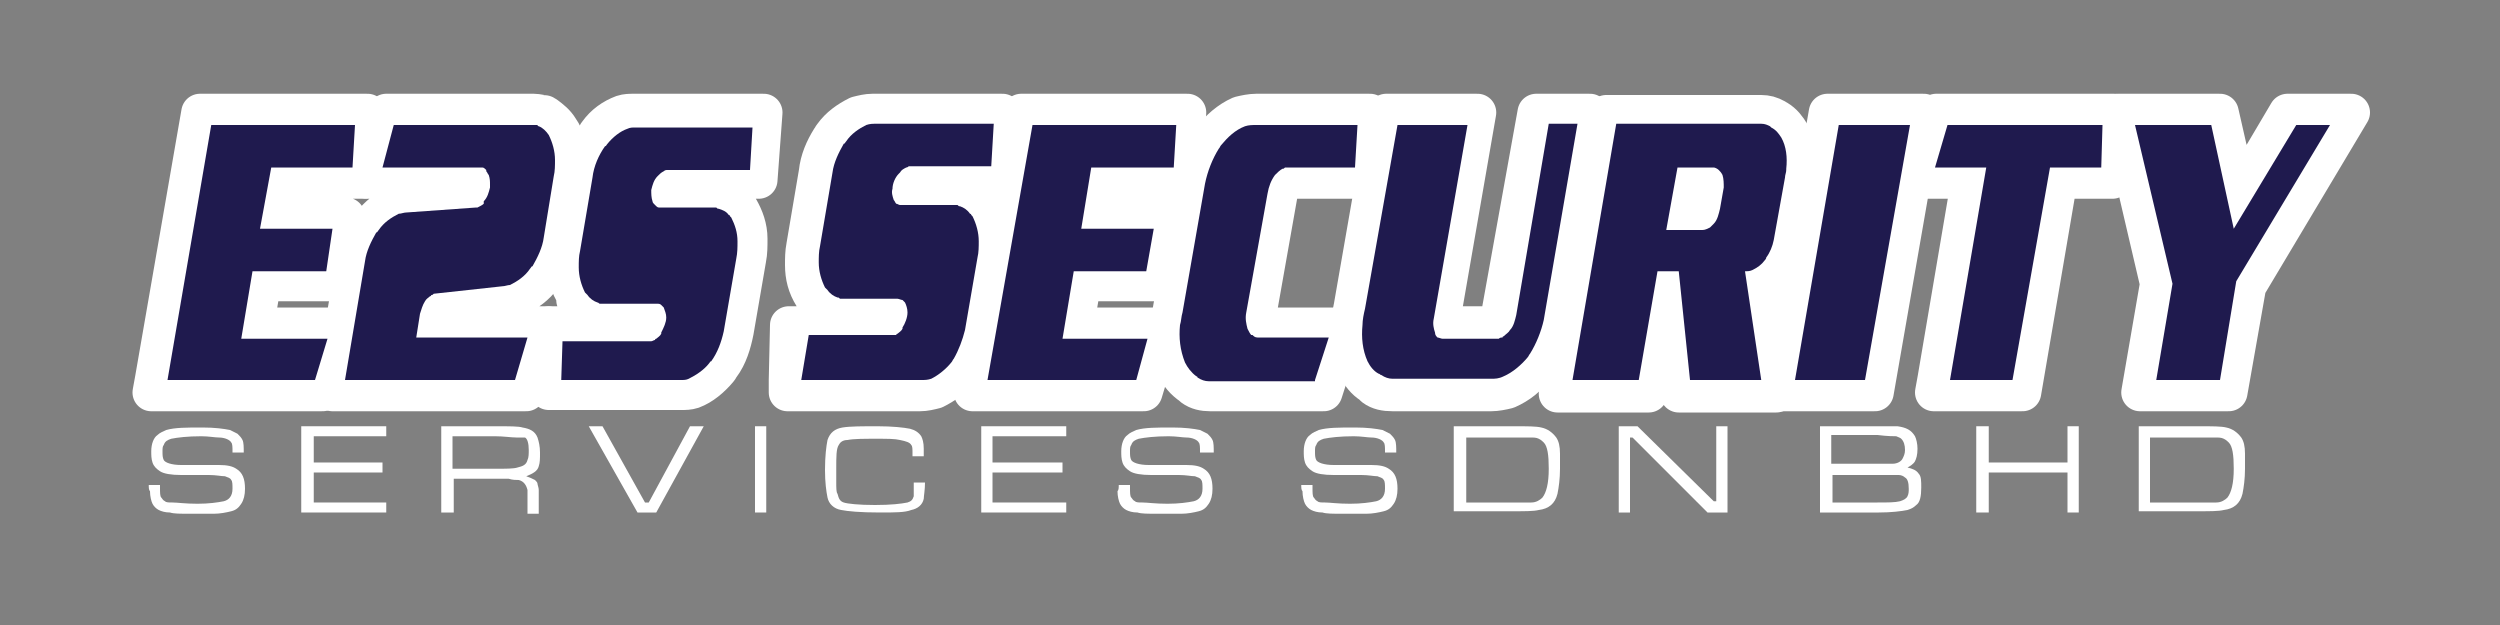
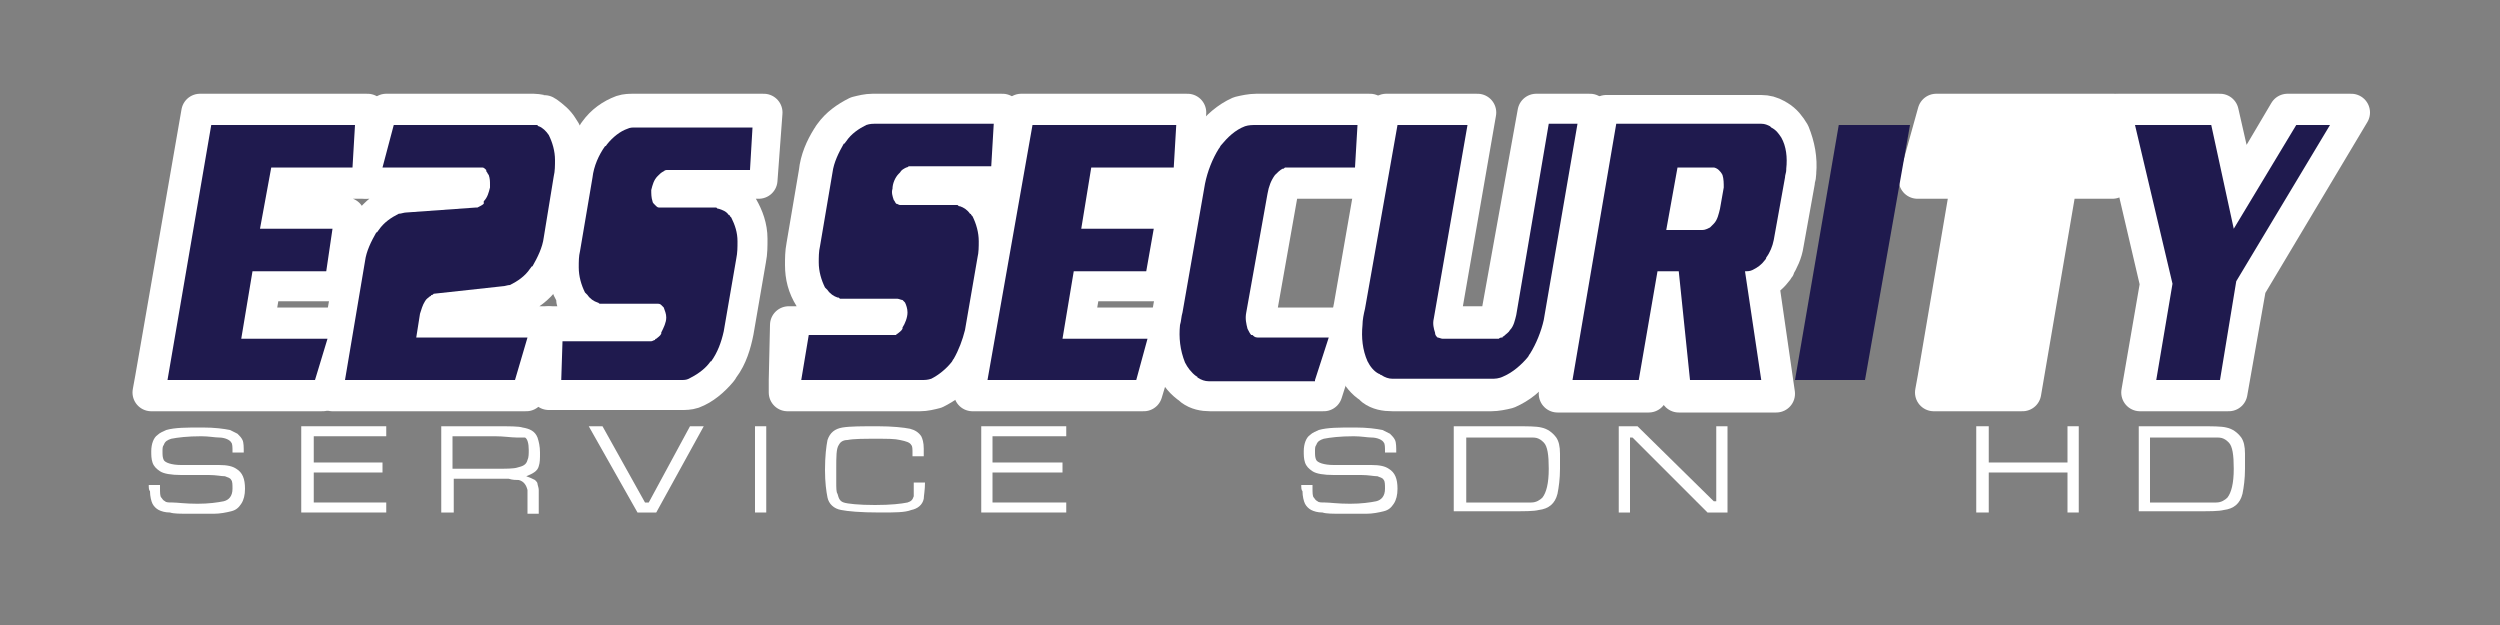
<svg xmlns="http://www.w3.org/2000/svg" version="1.1" id="Layer_1" x="0px" y="0px" viewBox="0 0 200 50" style="enable-background:new 0 0 200 50;" xml:space="preserve">
  <rect x="0" y="0" width="200" height="50" fill="#808080" stroke="none" />
  <style type="text/css">
	.st0{fill:#FFFFFF;}
	
		.st1{fill-rule:evenodd;clip-rule:evenodd;fill:#FFFFFF;stroke:#FFFFFF;stroke-width:3;stroke-linecap:round;stroke-linejoin:round;stroke-miterlimit:10;}
	.st2{fill-rule:evenodd;clip-rule:evenodd;fill:#1F1A4E;}
	.st3{fill:#FFFFFF;stroke:#FFFFFF;stroke-width:3;stroke-linecap:round;stroke-linejoin:round;stroke-miterlimit:10;}
	.st4{fill:#1F1A4E;}
	.st5{fill-rule:evenodd;clip-rule:evenodd;fill:#FFFFFF;}
</style>
  <g>
    <path class="st0" d="M11.9,38.8h0.9c0,0.1,0,0.1,0,0.2c0,0.4,0,0.7,0.1,0.8c0.1,0.1,0.1,0.2,0.3,0.3c0.1,0.1,0.3,0.1,0.6,0.1   c0.4,0,1,0.1,2,0.1c0.9,0,1.6-0.1,2.1-0.2c0.4-0.1,0.7-0.4,0.7-1c0-0.3,0-0.6-0.1-0.7c-0.1-0.2-0.3-0.2-0.5-0.3   c-0.3,0-0.7-0.1-1.3-0.1c-0.1,0-0.9,0-2.2,0c-0.8,0-1.4-0.1-1.7-0.3c-0.3-0.2-0.5-0.4-0.6-0.7c-0.1-0.3-0.1-0.6-0.1-0.9   c0-0.6,0.2-1.1,0.5-1.3c0.2-0.2,0.5-0.3,0.7-0.4c0.7-0.2,1.6-0.2,2.9-0.2c1,0,1.7,0.1,2.2,0.2c0.2,0.1,0.4,0.2,0.6,0.3   c0.2,0.2,0.3,0.3,0.4,0.5c0.1,0.2,0.1,0.6,0.1,1h-0.9c0-0.1,0-0.1,0-0.1c0-0.3,0-0.6-0.1-0.7c-0.1-0.2-0.5-0.4-1-0.4   c-0.3,0-0.8-0.1-1.4-0.1c-1.1,0-1.9,0.1-2.4,0.2c-0.3,0.1-0.5,0.2-0.6,0.5c-0.1,0.1-0.1,0.3-0.1,0.5c0,0.3,0,0.5,0.1,0.7   c0.1,0.2,0.6,0.4,1.4,0.4c0.2,0,1.2,0,3,0c0.7,0,1.1,0.1,1.4,0.3c0.5,0.3,0.7,0.8,0.7,1.6c0,0.5-0.1,0.9-0.3,1.2   c-0.2,0.3-0.4,0.5-0.8,0.6c-0.4,0.1-0.9,0.2-1.4,0.2c-0.6,0-1.3,0-1.9,0c-0.8,0-1.3,0-1.6-0.1c-0.4,0-0.7-0.1-0.9-0.2   c-0.2-0.1-0.4-0.3-0.5-0.5c-0.1-0.2-0.2-0.6-0.2-1C11.9,39.2,11.9,39,11.9,38.8z" />
    <polygon class="st0" points="24.1,41 24.1,34.1 30.9,34.1 30.9,34.9 25.1,34.9 25.1,37 30.6,37 30.6,37.8 25.1,37.8 25.1,40.2    30.9,40.2 30.9,41  " />
    <path class="st0" d="M35.3,41v-6.9h4.3c1.2,0,1.9,0,2.2,0.1c0.6,0.1,1,0.3,1.2,0.8c0.1,0.3,0.2,0.7,0.2,1.2c0,0.5,0,0.8-0.1,1.1   c-0.1,0.4-0.5,0.6-1,0.8c0.3,0.1,0.5,0.2,0.7,0.3c0.1,0.1,0.2,0.2,0.2,0.3c0,0.1,0.1,0.3,0.1,0.5c0,0.1,0,0.4,0,0.9v1h-0.9v-0.7   c0-0.6,0-1,0-1.2c-0.1-0.4-0.3-0.7-0.7-0.8c-0.2,0-0.5,0-0.8-0.1l-1,0h-3.4V41H35.3L35.3,41z M36.2,37.5h3.4c0.9,0,1.5,0,1.8-0.1   c0.4-0.1,0.7-0.2,0.8-0.6c0.1-0.2,0.1-0.5,0.1-0.8c0-0.5-0.1-0.9-0.3-1C41.8,35,41.6,35,41.3,35c-0.4,0-1-0.1-1.7-0.1h-3.4V37.5z" />
    <polygon class="st0" points="47.1,34.1 48.2,34.1 51.6,40.2 51.9,40.2 55.2,34.1 56.3,34.1 52.5,41 51,41  " />
    <rect x="60.4" y="34.1" class="st0" width="0.9" height="6.9" />
    <path class="st0" d="M73.1,38.6H74c0,0.6-0.1,1.1-0.1,1.3c-0.1,0.5-0.5,0.8-1,0.9C72.4,41,71.6,41,70.4,41c-1.6,0-2.6-0.1-3.1-0.2   c-0.6-0.1-1-0.5-1.1-1c-0.1-0.5-0.2-1.2-0.2-2.2c0-1.1,0.1-1.9,0.2-2.4c0.2-0.6,0.6-0.9,1.2-1c0.6-0.1,1.6-0.1,2.8-0.1   c1.2,0,2.1,0.1,2.6,0.2c0.4,0.1,0.7,0.3,0.9,0.6c0.1,0.2,0.2,0.5,0.2,1c0,0.1,0,0.2,0,0.6h-0.9c0-0.1,0-0.2,0-0.2   c0-0.4,0-0.6-0.1-0.7c-0.1-0.2-0.4-0.3-0.9-0.4c-0.4-0.1-1-0.1-1.9-0.1c-1,0-1.8,0-2.3,0.1c-0.4,0-0.6,0.2-0.7,0.4   c-0.2,0.3-0.2,0.9-0.2,1.9c0,0.3,0,0.6,0,1.1c0,0.4,0,0.8,0.1,0.9c0.1,0.4,0.2,0.6,0.5,0.7c0.3,0.1,1.2,0.2,2.5,0.2   c1.3,0,2.1-0.1,2.6-0.2c0.3-0.1,0.4-0.2,0.5-0.5C73.1,39.4,73.1,39.1,73.1,38.6z" />
    <polygon class="st0" points="78.5,41 78.5,34.1 85.3,34.1 85.3,34.9 79.4,34.9 79.4,37 85,37 85,37.8 79.4,37.8 79.4,40.2    85.3,40.2 85.3,41  " />
-     <path class="st0" d="M89.5,38.8h0.9c0,0.1,0,0.1,0,0.2c0,0.4,0,0.7,0.1,0.8c0.1,0.1,0.1,0.2,0.3,0.3c0.1,0.1,0.3,0.1,0.6,0.1   c0.4,0,1,0.1,2,0.1c0.9,0,1.6-0.1,2.1-0.2c0.4-0.1,0.7-0.4,0.7-1c0-0.3,0-0.6-0.1-0.7c-0.1-0.2-0.3-0.2-0.5-0.3   c-0.3,0-0.7-0.1-1.3-0.1c-0.1,0-0.9,0-2.2,0c-0.8,0-1.4-0.1-1.7-0.3c-0.3-0.2-0.5-0.4-0.6-0.7c-0.1-0.3-0.1-0.6-0.1-0.9   c0-0.6,0.2-1.1,0.5-1.3c0.2-0.2,0.5-0.3,0.7-0.4c0.7-0.2,1.6-0.2,2.9-0.2c1,0,1.7,0.1,2.2,0.2c0.2,0.1,0.4,0.2,0.6,0.3   c0.2,0.2,0.3,0.3,0.4,0.5c0.1,0.2,0.1,0.6,0.1,1H96c0-0.1,0-0.1,0-0.1c0-0.3,0-0.6-0.1-0.7c-0.1-0.2-0.5-0.4-1-0.4   c-0.3,0-0.8-0.1-1.4-0.1c-1.1,0-1.9,0.1-2.4,0.2c-0.3,0.1-0.5,0.2-0.6,0.5c-0.1,0.1-0.1,0.3-0.1,0.5c0,0.3,0,0.5,0.1,0.7   c0.1,0.2,0.6,0.4,1.4,0.4c0.2,0,1.2,0,3,0c0.7,0,1.1,0.1,1.4,0.3c0.5,0.3,0.7,0.8,0.7,1.6c0,0.5-0.1,0.9-0.3,1.2   c-0.2,0.3-0.4,0.5-0.8,0.6c-0.4,0.1-0.9,0.2-1.4,0.2c-0.6,0-1.3,0-1.9,0c-0.8,0-1.3,0-1.6-0.1c-0.4,0-0.7-0.1-0.9-0.2   c-0.2-0.1-0.4-0.3-0.5-0.5c-0.1-0.2-0.2-0.6-0.2-1C89.5,39.2,89.5,39,89.5,38.8z" />
    <path class="st0" d="M104.1,38.8h0.9c0,0.1,0,0.1,0,0.2c0,0.4,0,0.7,0.1,0.8c0.1,0.1,0.1,0.2,0.3,0.3c0.1,0.1,0.3,0.1,0.6,0.1   c0.4,0,1,0.1,2,0.1c0.9,0,1.6-0.1,2.1-0.2c0.4-0.1,0.7-0.4,0.7-1c0-0.3,0-0.6-0.1-0.7c-0.1-0.2-0.3-0.2-0.5-0.3   c-0.3,0-0.7-0.1-1.3-0.1c-0.1,0-0.9,0-2.2,0c-0.8,0-1.4-0.1-1.7-0.3c-0.3-0.2-0.5-0.4-0.6-0.7c-0.1-0.3-0.1-0.6-0.1-0.9   c0-0.6,0.2-1.1,0.5-1.3c0.2-0.2,0.5-0.3,0.7-0.4c0.7-0.2,1.6-0.2,2.9-0.2c1,0,1.7,0.1,2.2,0.2c0.2,0.1,0.4,0.2,0.6,0.3   c0.2,0.2,0.3,0.3,0.4,0.5c0.1,0.2,0.1,0.6,0.1,1h-0.9c0-0.1,0-0.1,0-0.1c0-0.3,0-0.6-0.1-0.7c-0.1-0.2-0.5-0.4-1-0.4   c-0.3,0-0.8-0.1-1.4-0.1c-1.1,0-1.9,0.1-2.4,0.2c-0.3,0.1-0.5,0.2-0.6,0.5c-0.1,0.1-0.1,0.3-0.1,0.5c0,0.3,0,0.5,0.1,0.7   c0.1,0.2,0.6,0.4,1.4,0.4c0.2,0,1.2,0,3,0c0.7,0,1.1,0.1,1.4,0.3c0.5,0.3,0.7,0.8,0.7,1.6c0,0.5-0.1,0.9-0.3,1.2   c-0.2,0.3-0.4,0.5-0.8,0.6c-0.4,0.1-0.9,0.2-1.4,0.2c-0.6,0-1.3,0-1.9,0c-0.8,0-1.3,0-1.6-0.1c-0.4,0-0.7-0.1-0.9-0.2   c-0.2-0.1-0.4-0.3-0.5-0.5c-0.1-0.2-0.2-0.6-0.2-1C104.1,39.2,104.1,39,104.1,38.8z" />
    <path class="st0" d="M116.3,41v-6.9h4.8c1.1,0,1.8,0,2.2,0.1c0.5,0.1,0.9,0.4,1.2,0.8c0.2,0.3,0.3,0.7,0.3,1.3c0,0.3,0,0.7,0,1.2   c0,0.8-0.1,1.5-0.2,2c-0.2,0.8-0.7,1.2-1.5,1.3c-0.4,0.1-1.1,0.1-2,0.1H116.3L116.3,41z M117.2,40.2h3.9c0.8,0,1.2,0,1.4,0   c0.4,0,0.7-0.2,0.9-0.4c0.3-0.4,0.5-1.1,0.5-2.3c0-1.1-0.1-1.8-0.4-2.1c-0.1-0.1-0.2-0.2-0.4-0.3c-0.2-0.1-0.4-0.1-0.7-0.1   c-0.2,0-0.6,0-1.3,0h-3.8V40.2z" />
    <polygon class="st0" points="129.5,34.1 131,34.1 137.1,40.1 137.3,40.1 137.3,34.1 138.2,34.1 138.2,41 136.6,41 130.6,35    130.4,35 130.4,41 129.5,41  " />
-     <path class="st0" d="M145.6,41v-6.9h4.6c0.8,0,1.4,0,1.6,0c0.7,0.1,1.1,0.3,1.4,0.8c0.1,0.2,0.2,0.6,0.2,1c0,0.5-0.1,0.8-0.2,1   c-0.1,0.2-0.4,0.4-0.6,0.5c0.4,0.1,0.7,0.2,0.9,0.5c0.2,0.2,0.2,0.6,0.2,1.1c0,0.7-0.1,1.2-0.4,1.4c-0.2,0.2-0.4,0.3-0.7,0.4   c-0.5,0.1-1.3,0.2-2.3,0.2H145.6L145.6,41z M146.5,37.1h3.7c0.6,0,1,0,1.2,0c0.4,0,0.7-0.2,0.8-0.4c0.1-0.2,0.2-0.4,0.2-0.7   c0-0.4-0.1-0.7-0.3-0.9c-0.1-0.1-0.2-0.1-0.4-0.2c-0.2,0-0.7,0-1.5-0.1h-3.7V37.1L146.5,37.1z M146.5,40.2h3.7c0.8,0,1.4,0,1.8-0.1   c0.3-0.1,0.5-0.2,0.6-0.4c0.1-0.2,0.1-0.4,0.1-0.6c0-0.5-0.1-0.8-0.3-0.9c-0.1-0.1-0.3-0.2-0.5-0.2c-0.2,0-0.7,0-1.6,0h-3.7V40.2z" />
    <polygon class="st0" points="158.1,34.1 159.1,34.1 159.1,37 165.4,37 165.4,34.1 166.3,34.1 166.3,41 165.4,41 165.4,37.8    159.1,37.8 159.1,41 158.1,41  " />
    <path class="st0" d="M171.1,41v-6.9h4.8c1.1,0,1.8,0,2.2,0.1c0.5,0.1,0.9,0.4,1.2,0.8c0.2,0.3,0.3,0.7,0.3,1.3c0,0.3,0,0.7,0,1.2   c0,0.8-0.1,1.5-0.2,2c-0.2,0.8-0.7,1.2-1.5,1.3c-0.4,0.1-1.1,0.1-2,0.1H171.1L171.1,41z M172,40.2h3.9c0.8,0,1.2,0,1.4,0   c0.4,0,0.7-0.2,0.9-0.4c0.3-0.4,0.5-1.1,0.5-2.3c0-1.1-0.1-1.8-0.4-2.1c-0.1-0.1-0.2-0.2-0.4-0.3c-0.2-0.1-0.4-0.1-0.7-0.1   c-0.2,0-0.6,0-1.3,0H172V40.2z" />
    <polygon class="st1" points="154.9,30.3 154.7,31.4 161.8,31.4 164.7,14.4 169,14.4 169.2,9 154.9,9 153.4,14.4 157.6,14.4  " />
    <polygon class="st1" points="170.7,9 169.5,9 172.7,22.7 171.2,31.4 178.3,31.4 179.8,22.9 188.1,9 183,9 179.1,15.6 177.6,9  " />
-     <polygon class="st1" points="142.5,30.3 142.3,31.4 150,31.4 153.9,9 146.2,9  " />
    <g>
      <path class="st1" d="M140.8,22.5c0.5-0.2,0.9-0.6,1.2-1c0.1-0.1,0.1-0.1,0.1-0.2c0.3-0.5,0.6-1.1,0.7-1.8l0.9-5    c0-0.2,0.1-0.4,0.1-0.6l0-0.1c0.1-1.1-0.1-2.1-0.5-3.1l0,0l0,0c-0.3-0.5-0.6-0.9-1.1-1.2c-0.1,0-0.1-0.1-0.2-0.1l0,0    c-0.3-0.2-0.7-0.3-1.1-0.3l-12.4,0l-3.7,21.2l-0.2,1.2h7.3l1.5-8.5l0.9,8.5h7.8L140.8,22.5L140.8,22.5L140.8,22.5z M136,17.4h-1.6    l0.5-3h1.8c0,0.1,0,0.3,0,0.4l-0.3,1.7l0,0c0,0.3-0.1,0.5-0.3,0.8c0,0,0,0,0,0C136.1,17.3,136,17.3,136,17.4z" />
    </g>
    <path class="st1" d="M115.3,26.1c0-0.1,0-0.3,0-0.4L118.2,9h-6.5h-0.8l-2.7,15.5c-0.1,0.5-0.2,0.9-0.2,1.4c-0.1,1.2,0,2.4,0.5,3.5   c0.3,0.6,0.7,1.1,1.2,1.4c0.1,0.1,0.1,0.1,0.2,0.2c0.4,0.3,0.9,0.4,1.5,0.4l7.9,0c0.4,0,0.9-0.1,1.3-0.2l0,0l0,0   c0.9-0.4,1.7-1,2.3-1.9c0.1-0.1,0.2-0.2,0.2-0.3c0.6-0.9,1-2,1.2-3.1L127.2,9h-4.3L120,25.1v0c0,0.3-0.1,0.5-0.3,0.8l0,0   c0,0.1-0.1,0.1-0.1,0.1l-4,0L115.3,26.1z" />
    <path class="st1" d="M103,14.4h6.3l0.3-5.4l-9.1,0c-0.4,0-0.9,0.1-1.3,0.2l0,0l0,0c-0.9,0.4-1.7,1.1-2.3,1.9   c-0.1,0.1-0.2,0.2-0.2,0.4c-0.6,1-1,2-1.2,3.1l-1.8,10.3c-0.1,0.3-0.1,0.7-0.2,1c-0.2,1.2,0,2.4,0.5,3.5l0,0   c0.3,0.6,0.7,1.1,1.3,1.5c0,0,0.1,0.1,0.1,0.1c0.4,0.3,0.9,0.4,1.4,0.4h8.4h0.7l1.7-5.3h-6.8c0,0-0.1,0-0.1,0c0,0,0,0,0-0.1   c-0.1-0.2-0.1-0.5-0.1-0.8l1.7-9.6c0.1-0.4,0.2-0.8,0.4-1.1l0,0C102.7,14.5,102.8,14.4,103,14.4C102.9,14.4,102.9,14.4,103,14.4z" />
    <polygon class="st1" points="78,30.3 77.8,31.4 91.5,31.4 93.1,26.1 86,26.1 86.6,22.6 92.5,22.6 93.4,17.3 87.6,17.3 88.1,14.4    94.7,14.4 95,9 81.7,9  " />
    <path class="st1" d="M70.9,26h-7.8L63,30.4l0,1l10.6,0c0.4,0,0.8-0.1,1.2-0.2l0,0l0,0c0.8-0.4,1.5-0.9,2-1.7   c0.1-0.1,0.1-0.2,0.2-0.3c0.5-0.8,0.8-1.7,1-2.6l1-5.9c0.1-0.5,0.1-1,0.1-1.5c0-0.9-0.2-1.7-0.7-2.5l-0.1-0.1l0,0   c0,0-0.1-0.1-0.1-0.1c-0.3-0.4-0.8-0.7-1.2-0.9c-0.1,0-0.2-0.1-0.3-0.1l0,0c-0.2,0-0.3-0.1-0.5,0h-4c0-0.1,0-0.2,0-0.2   c0-0.3,0.1-0.5,0.3-0.7l0,0c0,0,0,0,0.1-0.1l7.4,0L80.2,9L69.8,9c-0.4,0-0.8,0.1-1.2,0.2l0,0l0,0c-0.8,0.4-1.5,0.9-2,1.6   c-0.1,0.1-0.1,0.2-0.2,0.3c-0.5,0.8-0.9,1.7-1,2.7l-1,5.9c-0.1,0.5-0.1,1-0.1,1.5c0,0.9,0.2,1.7,0.7,2.5l0.1,0.1l0,0   c0,0.1,0.1,0.1,0.1,0.1c0.3,0.4,0.7,0.7,1.2,0.9c0.1,0,0.2,0.1,0.3,0.1l0,0c0.2,0,0.3,0.1,0.5,0.1h4c0,0,0,0.1,0,0.1   c0,0.3-0.1,0.5-0.2,0.7l0,0L70.9,26L70.9,26C70.9,26,70.9,26,70.9,26z" />
    <path class="st1" d="M51.8,26H44l-0.1,4.3l0,1l10.6,0c0.3,0,0.6,0,0.9-0.1l0,0l0,0c0.8-0.3,1.5-0.9,2.1-1.6   c0.1-0.1,0.1-0.2,0.2-0.3c0.6-0.8,0.9-1.8,1.1-2.8l1-5.8c0.1-0.5,0.1-1,0.1-1.6c0-0.9-0.3-1.7-0.7-2.4l-0.1-0.1l0,0   c-0.1-0.1-0.1-0.1-0.2-0.2c-0.3-0.4-0.8-0.7-1.3-0.8c-0.1,0-0.2-0.1-0.3-0.1l0,0l0,0c-0.1,0-0.2,0-0.4,0l-4,0c0-0.1,0-0.2,0-0.3   c0-0.2,0.1-0.5,0.3-0.7l0,0c0,0,0,0,0.1-0.1l7.4,0L61.1,9L50.7,9c-0.3,0-0.6,0-0.9,0.1l0,0l0,0c-0.8,0.3-1.5,0.8-2,1.5   c-0.1,0.1-0.1,0.2-0.2,0.3c-0.6,0.9-1,1.8-1.2,2.8l-1,5.9c-0.1,0.5-0.1,1-0.1,1.5c0,0.9,0.2,1.8,0.7,2.5l0.1,0.2L46,24   c0.3,0.4,0.7,0.7,1.2,0.9c0.1,0,0.2,0.1,0.4,0.1c0.2,0,0.4,0.1,0.5,0.1h4c0,0,0,0.1,0,0.1c0,0.2-0.1,0.5-0.2,0.7L51.8,26L51.8,26   C51.8,26,51.8,26,51.8,26z" />
    <path class="st1" d="M38.1,15.5l-5.6,0.6c-0.3,0-0.6,0.1-0.8,0.2l0,0l0,0c-0.8,0.4-1.5,0.9-2,1.6c-0.1,0.1-0.1,0.2-0.2,0.3   c-0.5,0.8-0.9,1.7-1.1,2.6l-1.6,9.4l-0.2,1.2h15.5l1.7-5.4h-9.1l0.1-0.7c0-0.2,0.1-0.4,0.2-0.6l0,0c0,0,0-0.1,0.1-0.1l5.4-0.6   c0.3,0,0.6-0.1,0.9-0.2l0,0l0,0c0.8-0.4,1.5-0.9,2-1.6c0.1-0.1,0.1-0.2,0.2-0.3c0.5-0.8,0.9-1.7,1-2.7l0.8-4.9   c0.1-0.5,0.1-1,0.1-1.5c0-0.9-0.2-1.8-0.7-2.5l0,0c-0.3-0.5-0.7-0.8-1.1-1.1c-0.1,0-0.1-0.1-0.2-0.1l0,0C43.3,9.1,43,9,42.7,9   L30.9,9l-1.5,5.4h9c0,0.1,0,0.1,0,0.2l0,0.2C38.3,15,38.3,15.2,38.1,15.5L38.1,15.5L38.1,15.5L38.1,15.5z" />
    <polygon class="st2" points="170.8,10 173.8,22.7 172.5,30.4 177.6,30.4 178.9,22.5 186.4,10 183.7,10 178.7,18.3 176.9,10  " />
-     <polygon class="st2" points="156,30.4 161,30.4 164,13.4 168.1,13.4 168.2,10 155.8,10 154.8,13.4 158.9,13.4  " />
    <polygon class="st2" points="143.6,30.4 149.2,30.4 152.8,10 147.1,10  " />
    <g>
      <path class="st2" d="M125.8,30.4h5.3l1.5-8.7h1.7l0.9,8.7h5.7l-1.3-8.7c0.2,0,0.4,0,0.6-0.1c0.4-0.2,0.7-0.4,1-0.8    c0,0,0.1-0.1,0.1-0.2c0.3-0.4,0.5-0.9,0.6-1.4l0.9-5c0-0.2,0.1-0.4,0.1-0.6l0-0.1c0.1-0.9,0-1.8-0.4-2.5c-0.2-0.3-0.4-0.6-0.8-0.8    c0,0-0.1-0.1-0.1-0.1c-0.2-0.1-0.4-0.2-0.7-0.2l-11.6,0L125.8,30.4L125.8,30.4L125.8,30.4z M133.3,18.4l0.9-5h2.7    c0.1,0,0.1,0,0.2,0c0.1,0,0.3,0.1,0.4,0.2l0,0c0.1,0.1,0.2,0.2,0.3,0.4c0.1,0.3,0.1,0.7,0.1,1l-0.3,1.7c-0.1,0.4-0.2,0.9-0.5,1.2    c0,0,0,0-0.1,0.1c-0.1,0.1-0.1,0.1-0.2,0.2c-0.2,0.1-0.4,0.2-0.6,0.2H133.3z" />
    </g>
    <path class="st2" d="M111.8,10l-2.6,14.7c-0.1,0.4-0.2,0.9-0.2,1.3c-0.1,1,0,2,0.4,2.9c0.2,0.4,0.5,0.8,0.9,1   c0.1,0,0.1,0.1,0.2,0.1c0.3,0.2,0.6,0.3,0.9,0.3l7.9,0c0.3,0,0.6,0,1-0.2c0.7-0.3,1.4-0.9,1.9-1.5c0.1-0.1,0.1-0.2,0.2-0.3   c0.5-0.8,0.9-1.8,1.1-2.7l2.7-15.7h-2.3l-2.6,15.3c-0.1,0.4-0.2,0.9-0.5,1.2c-0.1,0.2-0.3,0.3-0.5,0.5c0,0-0.1,0-0.1,0.1   c-0.1,0-0.2,0-0.3,0.1l-4,0l-0.5,0c-0.1,0-0.3-0.1-0.4-0.1l0,0c-0.1-0.1-0.2-0.2-0.2-0.4c-0.1-0.3-0.2-0.7-0.1-1.1l2.7-15.5H111.8z   " />
    <path class="st2" d="M105.2,30.4l1.1-3.4h-5.4c-0.1,0-0.2,0-0.3,0c-0.2,0-0.3-0.1-0.4-0.2c0,0,0,0-0.1,0c-0.1-0.1-0.2-0.3-0.3-0.5   c-0.1-0.4-0.2-0.8-0.1-1.3l1.7-9.5c0.1-0.6,0.3-1.1,0.6-1.5c0.2-0.2,0.4-0.4,0.6-0.5c0.1,0,0.1,0,0.2-0.1c0.1,0,0.2,0,0.2,0h5.4   l0.2-3.4l-8.1,0c-0.3,0-0.6,0-0.9,0.1c-0.8,0.3-1.4,0.9-1.9,1.5c-0.1,0.1-0.1,0.2-0.2,0.3c-0.5,0.8-0.9,1.8-1.1,2.8L94.6,25   c-0.1,0.3-0.1,0.7-0.2,1c-0.1,1,0,2,0.4,3c0.2,0.4,0.5,0.8,0.9,1.1c0,0,0.1,0,0.1,0.1c0.3,0.2,0.6,0.3,0.9,0.3H105.2z" />
    <polygon class="st2" points="79,30.4 90.9,30.4 91.8,27.1 85,27.1 85.9,21.7 91.7,21.7 92.3,18.3 86.5,18.3 87.3,13.4 93.9,13.4    94.1,10 82.6,10  " />
    <polygon class="st1" points="12.3,30.3 12.1,31.4 25.8,31.4 27.4,26.1 20.4,26.1 21,22.6 26.8,22.6 27.7,17.3 21.9,17.3 22.4,14.4    29.1,14.4 29.4,9 16,9  " />
    <polygon class="st2" points="13.4,30.4 25.2,30.4 26.2,27.1 19.3,27.1 20.2,21.7 26.1,21.7 26.6,18.3 20.8,18.3 21.7,13.4    28.2,13.4 28.4,10 16.9,10  " />
    <path class="st2" d="M64.1,30.4l9.6,0c0.3,0,0.5,0,0.8-0.1c0.6-0.3,1.2-0.8,1.6-1.3c0.1-0.1,0.1-0.2,0.2-0.3   c0.4-0.7,0.7-1.5,0.9-2.3l1-5.8c0.1-0.4,0.1-0.9,0.1-1.3c0-0.7-0.2-1.4-0.5-2l-0.1-0.1c0,0,0-0.1-0.1-0.1c-0.2-0.3-0.5-0.5-0.8-0.6   c-0.1,0-0.1,0-0.2-0.1c-0.1,0-0.2,0-0.3,0h-4.1c-0.1,0-0.1,0-0.2,0c-0.1,0-0.2-0.1-0.3-0.1c0,0,0,0,0,0c-0.1-0.1-0.1-0.2-0.2-0.3   c-0.1-0.3-0.2-0.6-0.1-0.9c0-0.4,0.2-0.9,0.5-1.2l0.1-0.1c0.1-0.2,0.3-0.3,0.5-0.4c0.1,0,0.2-0.1,0.2-0.1l6.6,0l0.2-3.4l-9.4,0   c-0.3,0-0.5,0-0.8,0.1c-0.6,0.3-1.2,0.7-1.6,1.3c-0.1,0.1-0.1,0.2-0.2,0.2c-0.4,0.7-0.8,1.5-0.9,2.3l-1,5.9   c-0.1,0.4-0.1,0.9-0.1,1.3c0,0.7,0.2,1.4,0.5,2l0.1,0.1c0,0,0.1,0.1,0.1,0.1c0.2,0.3,0.5,0.5,0.8,0.6c0.1,0,0.1,0,0.2,0.1   c0.1,0,0.2,0,0.3,0h4l0.3,0c0.1,0,0.3,0.1,0.4,0.1l0,0c0.1,0.1,0.1,0.1,0.2,0.2c0.1,0.2,0.2,0.5,0.2,0.8c0,0.4-0.2,0.9-0.4,1.2   l0,0.1l0,0c-0.1,0.2-0.3,0.3-0.4,0.4c0,0-0.1,0-0.1,0.1c-0.1,0-0.2,0-0.2,0h-6.8L64.1,30.4z" />
    <path class="st2" d="M44.9,30.4l9.6,0c0.2,0,0.4,0,0.6-0.1c0.6-0.3,1.2-0.7,1.6-1.2c0.1-0.1,0.1-0.2,0.2-0.2c0.5-0.7,0.8-1.5,1-2.4   l1-5.8c0.1-0.5,0.1-0.9,0.1-1.4c0-0.7-0.2-1.3-0.5-1.9l-0.1-0.1c0-0.1-0.1-0.1-0.1-0.1c-0.2-0.3-0.5-0.4-0.8-0.5   c-0.1,0-0.1,0-0.2-0.1c-0.1,0-0.2,0-0.2,0l-4.2,0c-0.1,0-0.1,0-0.2,0c-0.1,0-0.2-0.1-0.3-0.2c0,0,0,0,0,0c-0.1-0.1-0.2-0.2-0.2-0.3   c-0.1-0.3-0.1-0.6-0.1-0.9c0.1-0.4,0.2-0.8,0.5-1.1l0.1-0.1c0.1-0.1,0.2-0.2,0.4-0.3c0.1-0.1,0.2-0.1,0.3-0.1l6.6,0l0.2-3.4l-9.4,0   c-0.2,0-0.4,0-0.6,0.1c-0.6,0.2-1.2,0.7-1.6,1.2c-0.1,0.1-0.1,0.2-0.2,0.2c-0.5,0.7-0.9,1.6-1,2.5l-1,5.9c-0.1,0.4-0.1,0.8-0.1,1.3   c0,0.7,0.2,1.4,0.5,2l0.1,0.1l0.1,0.1c0.2,0.3,0.5,0.5,0.8,0.6c0.1,0,0.1,0.1,0.2,0.1c0.1,0,0.2,0,0.3,0h4.1l0.2,0   c0.1,0,0.2,0,0.3,0.1c0,0,0,0,0,0c0.1,0.1,0.1,0.1,0.2,0.2c0.1,0.3,0.2,0.5,0.2,0.8c0,0.4-0.2,0.8-0.4,1.2c0,0,0,0,0,0.1   c-0.1,0.2-0.3,0.3-0.4,0.4c0,0-0.1,0-0.1,0.1c-0.1,0-0.2,0.1-0.3,0.1H45L44.9,30.4z" />
    <path class="st2" d="M27.6,30.4H28h13.2l1-3.4h-8.9l0.3-1.9c0.1-0.3,0.2-0.7,0.4-1c0.1-0.2,0.3-0.3,0.4-0.4c0,0,0.1,0,0.1-0.1   c0.1,0,0.1,0,0.2-0.1l5.5-0.6c0.2,0,0.4-0.1,0.6-0.1c0.6-0.3,1.2-0.7,1.6-1.3c0.1-0.1,0.1-0.2,0.2-0.2c0.4-0.7,0.8-1.5,0.9-2.3   l0.8-4.9c0.1-0.4,0.1-0.9,0.1-1.3c0-0.7-0.2-1.4-0.5-2c-0.2-0.3-0.5-0.6-0.8-0.7c0,0-0.1,0-0.1-0.1C42.9,10,42.7,10,42.5,10l-11,0   l-0.9,3.4h7.7l0.3,0c0,0,0,0,0,0c0.1,0,0.2,0.1,0.3,0.2c0,0,0,0,0,0.1c0.1,0.1,0.1,0.2,0.2,0.3c0.1,0.3,0.1,0.5,0.1,0.8l0,0.2   c-0.1,0.4-0.2,0.8-0.5,1.1l0,0.1l0,0.1c-0.1,0.1-0.3,0.2-0.5,0.3c0,0-0.1,0-0.1,0L32.5,17c-0.2,0-0.4,0.1-0.6,0.1   c-0.6,0.3-1.2,0.7-1.6,1.3c-0.1,0.1-0.1,0.2-0.2,0.2c-0.4,0.7-0.8,1.5-0.9,2.3L27.6,30.4z" />
  </g>
</svg>